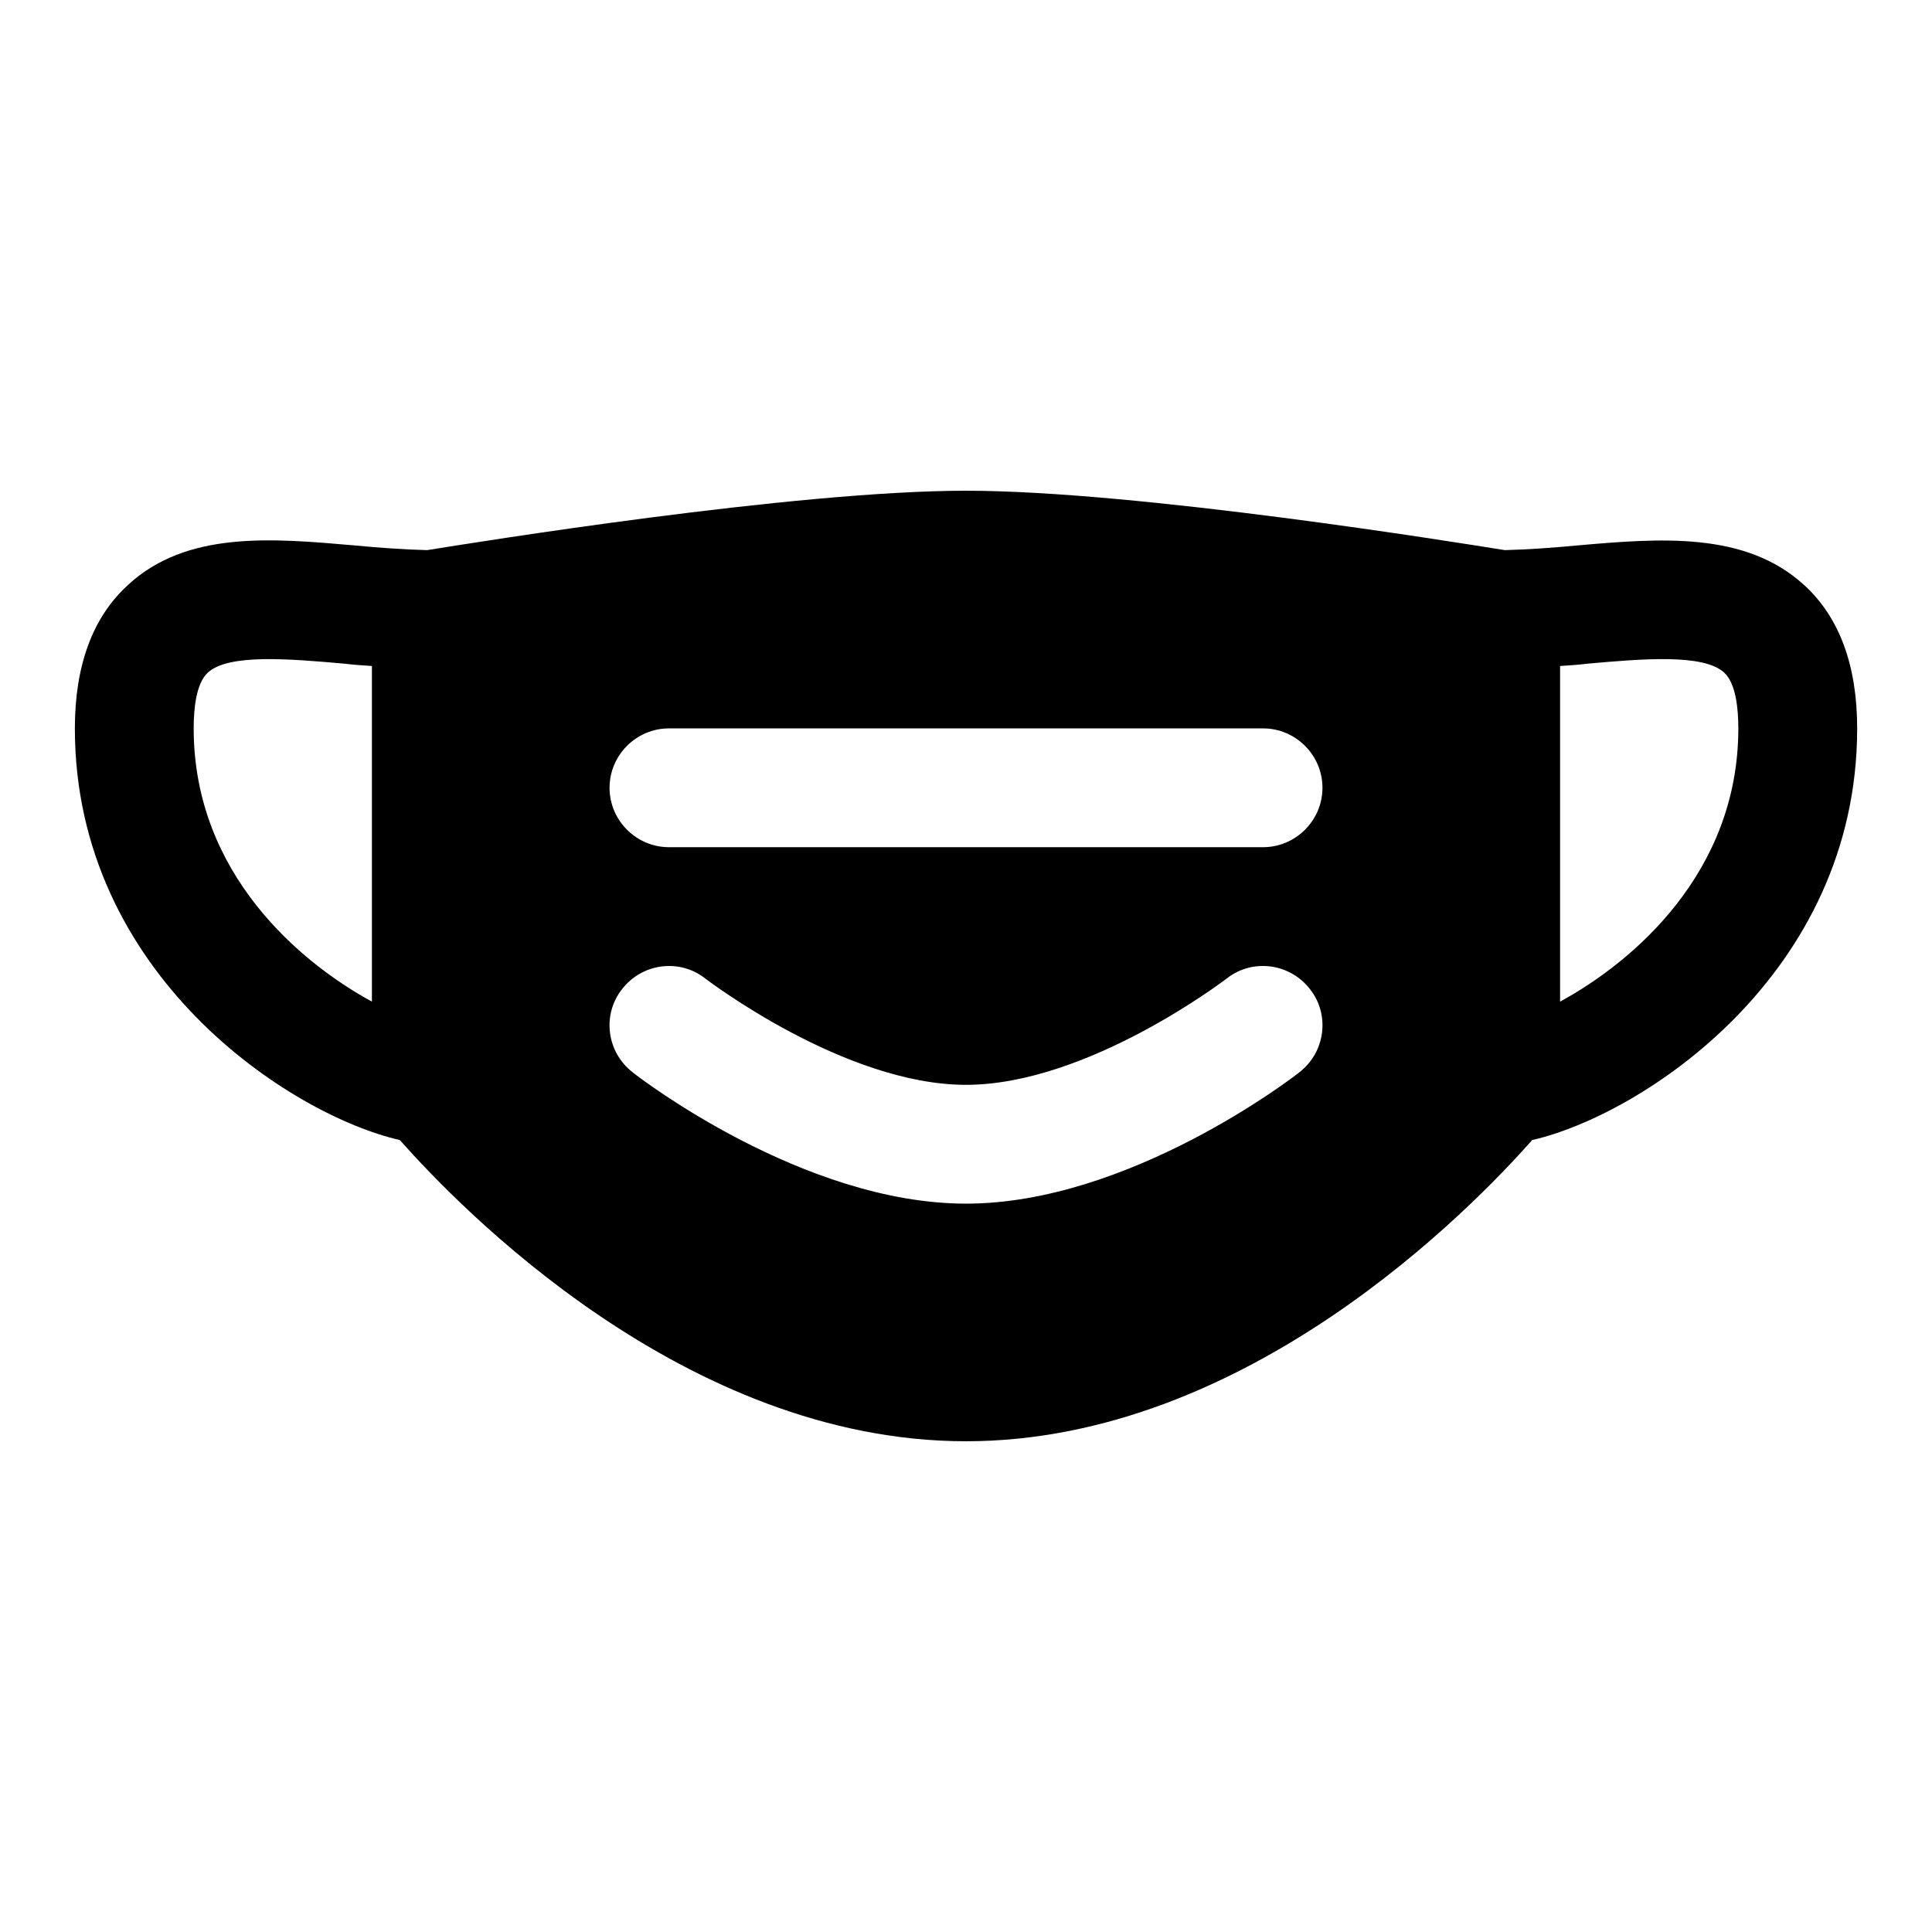
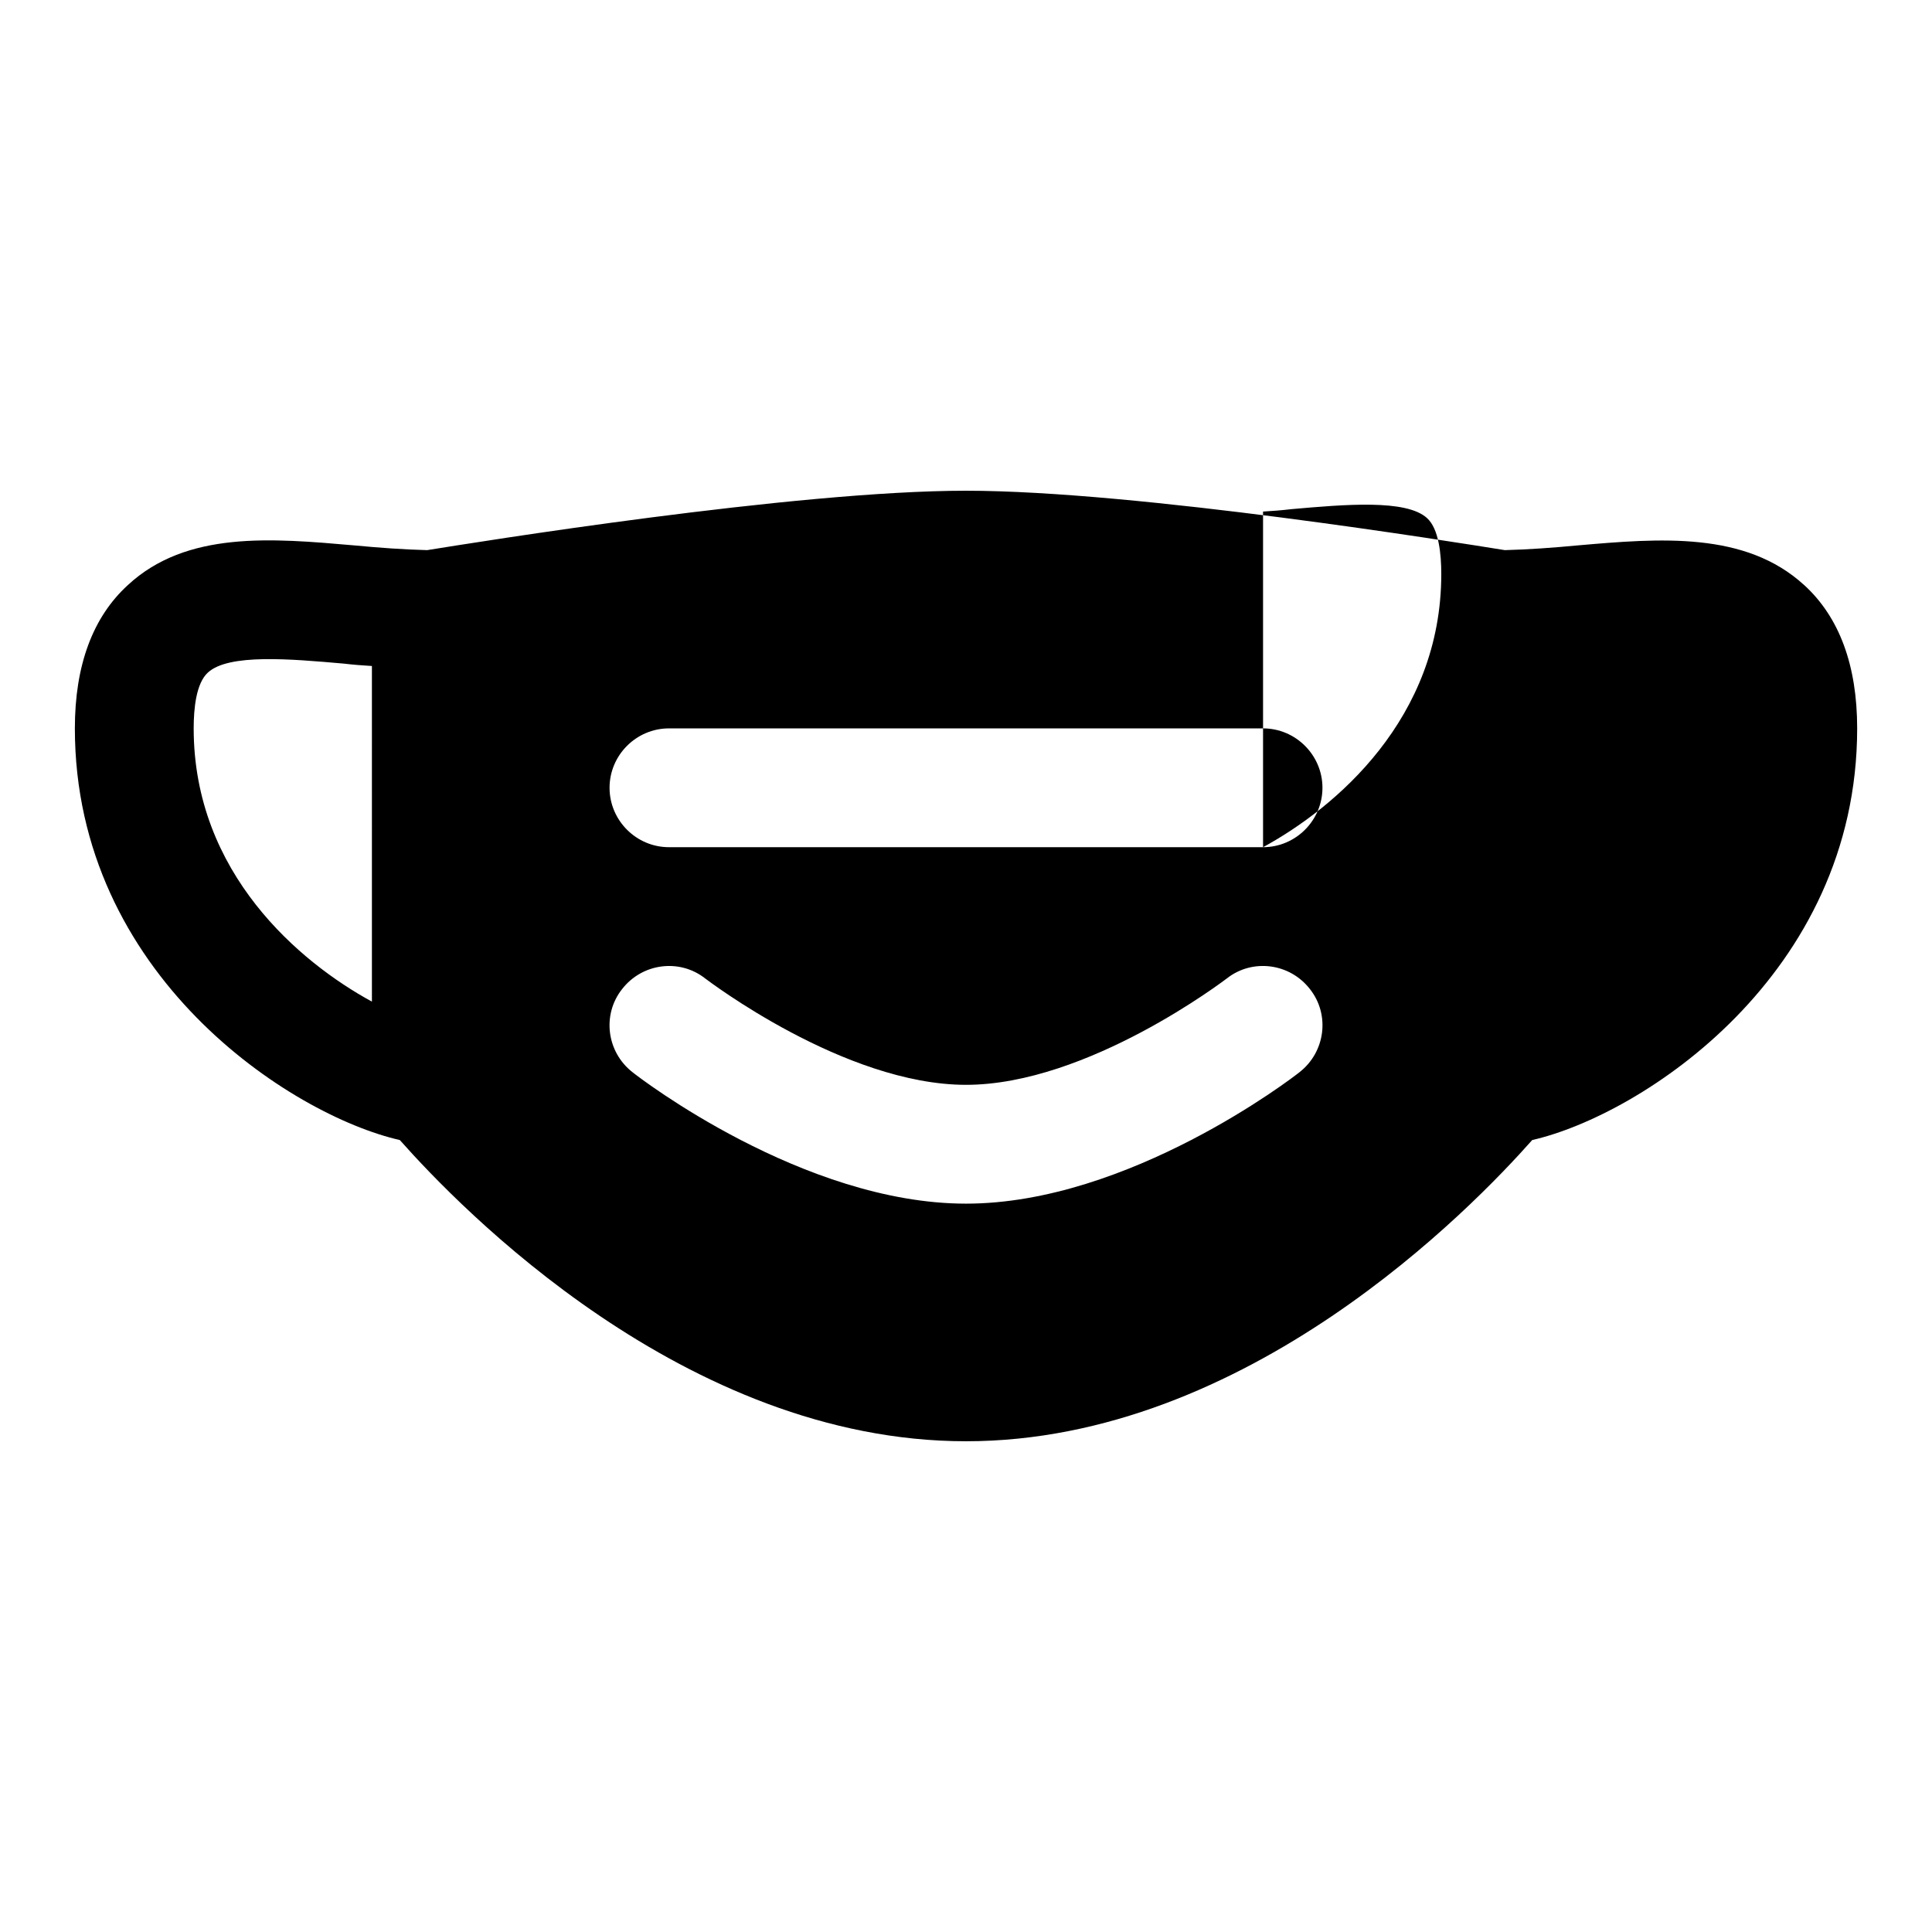
<svg xmlns="http://www.w3.org/2000/svg" fill="#000000" width="800px" height="800px" version="1.1" viewBox="144 144 512 512">
-   <path d="m622.15 299.08c-15.59-14.328-38.27-12.438-59.992-10.547-6.613 0.629-13.223 1.105-19.359 1.258-12.762-2.043-97.461-15.742-142.8-15.742-45.344 0-130.04 13.699-142.8 15.742-6.137-0.152-12.746-0.629-19.355-1.258-21.727-1.891-44.402-3.938-59.992 10.547-9.289 8.5-14.012 21.262-14.012 37.945 0 65.344 57.148 102.49 86.117 109.1 15.914 17.957 75.57 79.824 150.05 79.824s134.13-61.871 150.05-79.828c28.965-6.609 86.113-43.754 86.113-109.1 0-16.684-4.723-29.445-14.008-37.945zm-379.59 110.36c-19.051-10.375-47.234-33.992-47.234-72.414 0-5.195 0.629-11.961 3.781-14.805 5.504-5.027 21.727-3.613 36.055-2.352 2.523 0.305 4.875 0.473 7.398 0.629zm245.77 18.742c-1.738 1.414-45.188 34.797-88.328 34.797s-86.594-33.379-88.328-34.793c-6.918-5.352-8.18-15.266-2.828-22.047 5.352-6.918 15.266-8.18 22.047-2.828 0.457 0.32 36.836 28.18 69.109 28.18s68.648-27.859 69.109-28.184c6.781-5.352 16.699-4.09 22.047 2.828 5.352 6.781 4.09 16.699-2.828 22.047zm-9.609-59.668h-157.44c-8.656 0-15.742-7.09-15.742-15.742 0-8.656 7.09-15.742 15.742-15.742h157.44c8.656 0 15.742 7.09 15.742 15.742 0 8.652-7.086 15.742-15.742 15.742zm78.719 40.926v-88.945c2.523-0.152 4.875-0.324 7.394-0.629 14.328-1.262 30.551-2.676 36.055 2.352 3.152 2.844 3.785 9.609 3.785 14.809 0 38.422-28.184 62.039-47.234 72.414z" />
+   <path d="m622.15 299.08c-15.59-14.328-38.27-12.438-59.992-10.547-6.613 0.629-13.223 1.105-19.359 1.258-12.762-2.043-97.461-15.742-142.8-15.742-45.344 0-130.04 13.699-142.8 15.742-6.137-0.152-12.746-0.629-19.355-1.258-21.727-1.891-44.402-3.938-59.992 10.547-9.289 8.5-14.012 21.262-14.012 37.945 0 65.344 57.148 102.49 86.117 109.1 15.914 17.957 75.57 79.824 150.05 79.824s134.13-61.871 150.05-79.828c28.965-6.609 86.113-43.754 86.113-109.1 0-16.684-4.723-29.445-14.008-37.945zm-379.59 110.36c-19.051-10.375-47.234-33.992-47.234-72.414 0-5.195 0.629-11.961 3.781-14.805 5.504-5.027 21.727-3.613 36.055-2.352 2.523 0.305 4.875 0.473 7.398 0.629zm245.77 18.742c-1.738 1.414-45.188 34.797-88.328 34.797s-86.594-33.379-88.328-34.793c-6.918-5.352-8.18-15.266-2.828-22.047 5.352-6.918 15.266-8.18 22.047-2.828 0.457 0.32 36.836 28.18 69.109 28.18s68.648-27.859 69.109-28.184c6.781-5.352 16.699-4.09 22.047 2.828 5.352 6.781 4.09 16.699-2.828 22.047zm-9.609-59.668h-157.44c-8.656 0-15.742-7.09-15.742-15.742 0-8.656 7.09-15.742 15.742-15.742h157.44c8.656 0 15.742 7.09 15.742 15.742 0 8.652-7.086 15.742-15.742 15.742zv-88.945c2.523-0.152 4.875-0.324 7.394-0.629 14.328-1.262 30.551-2.676 36.055 2.352 3.152 2.844 3.785 9.609 3.785 14.809 0 38.422-28.184 62.039-47.234 72.414z" />
</svg>